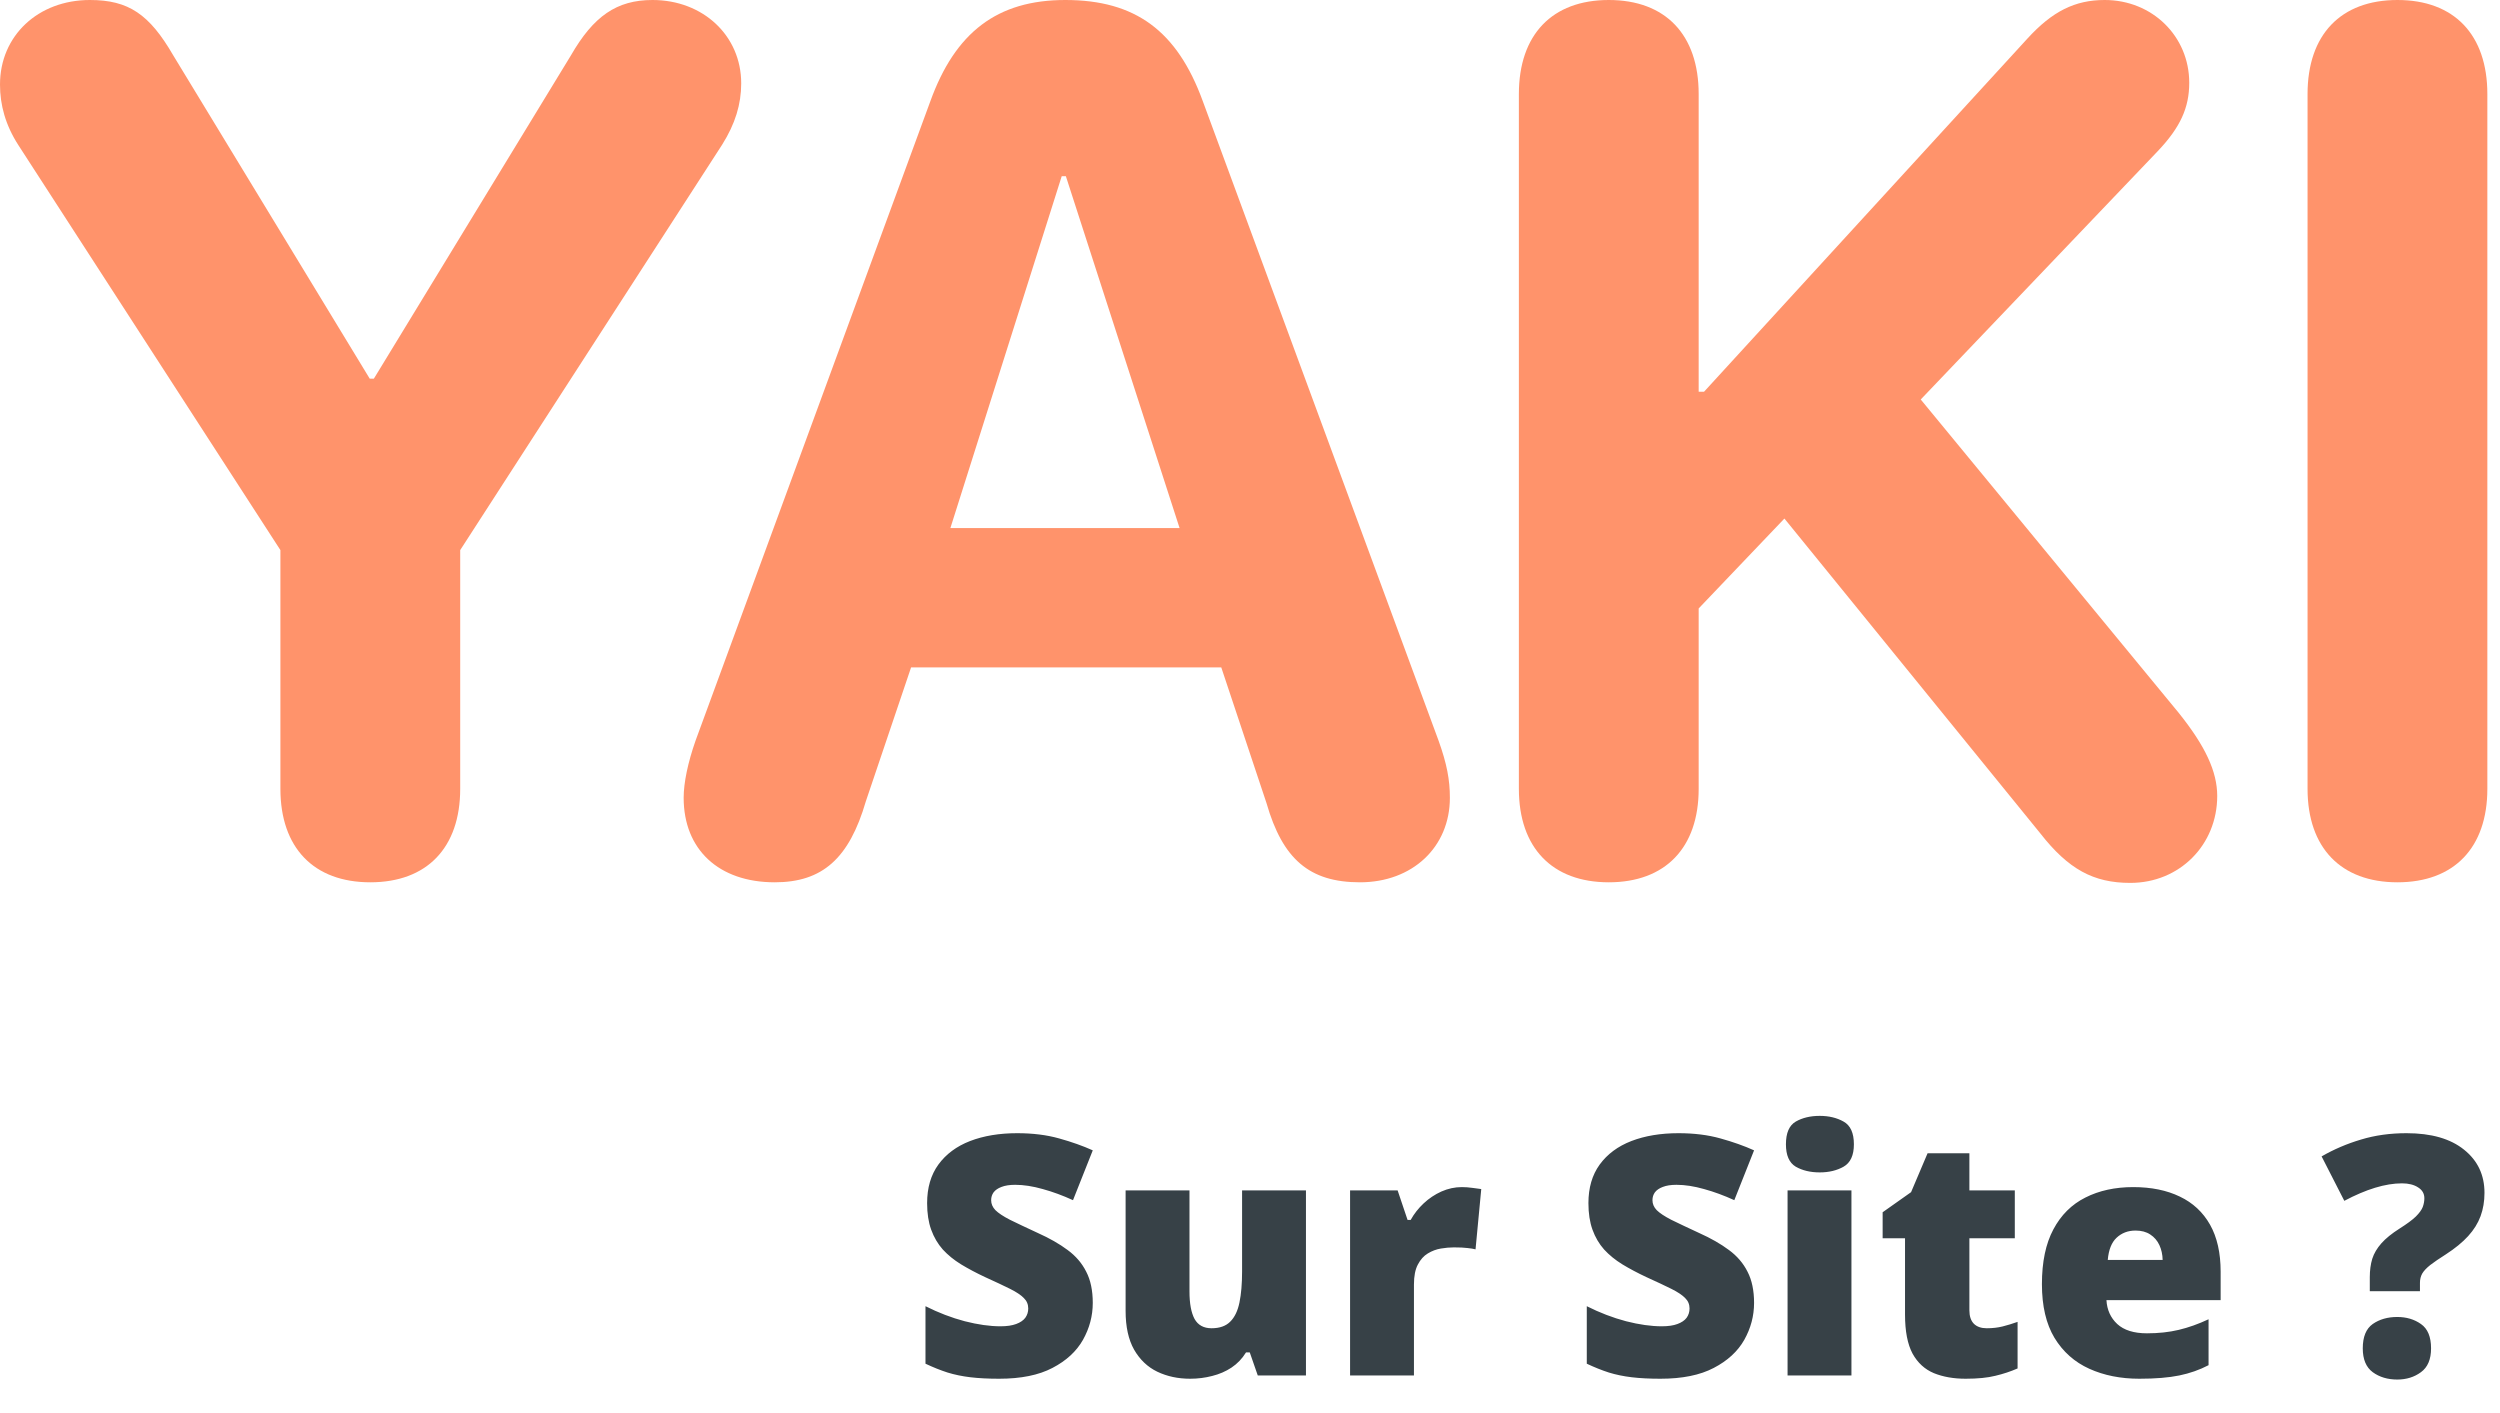
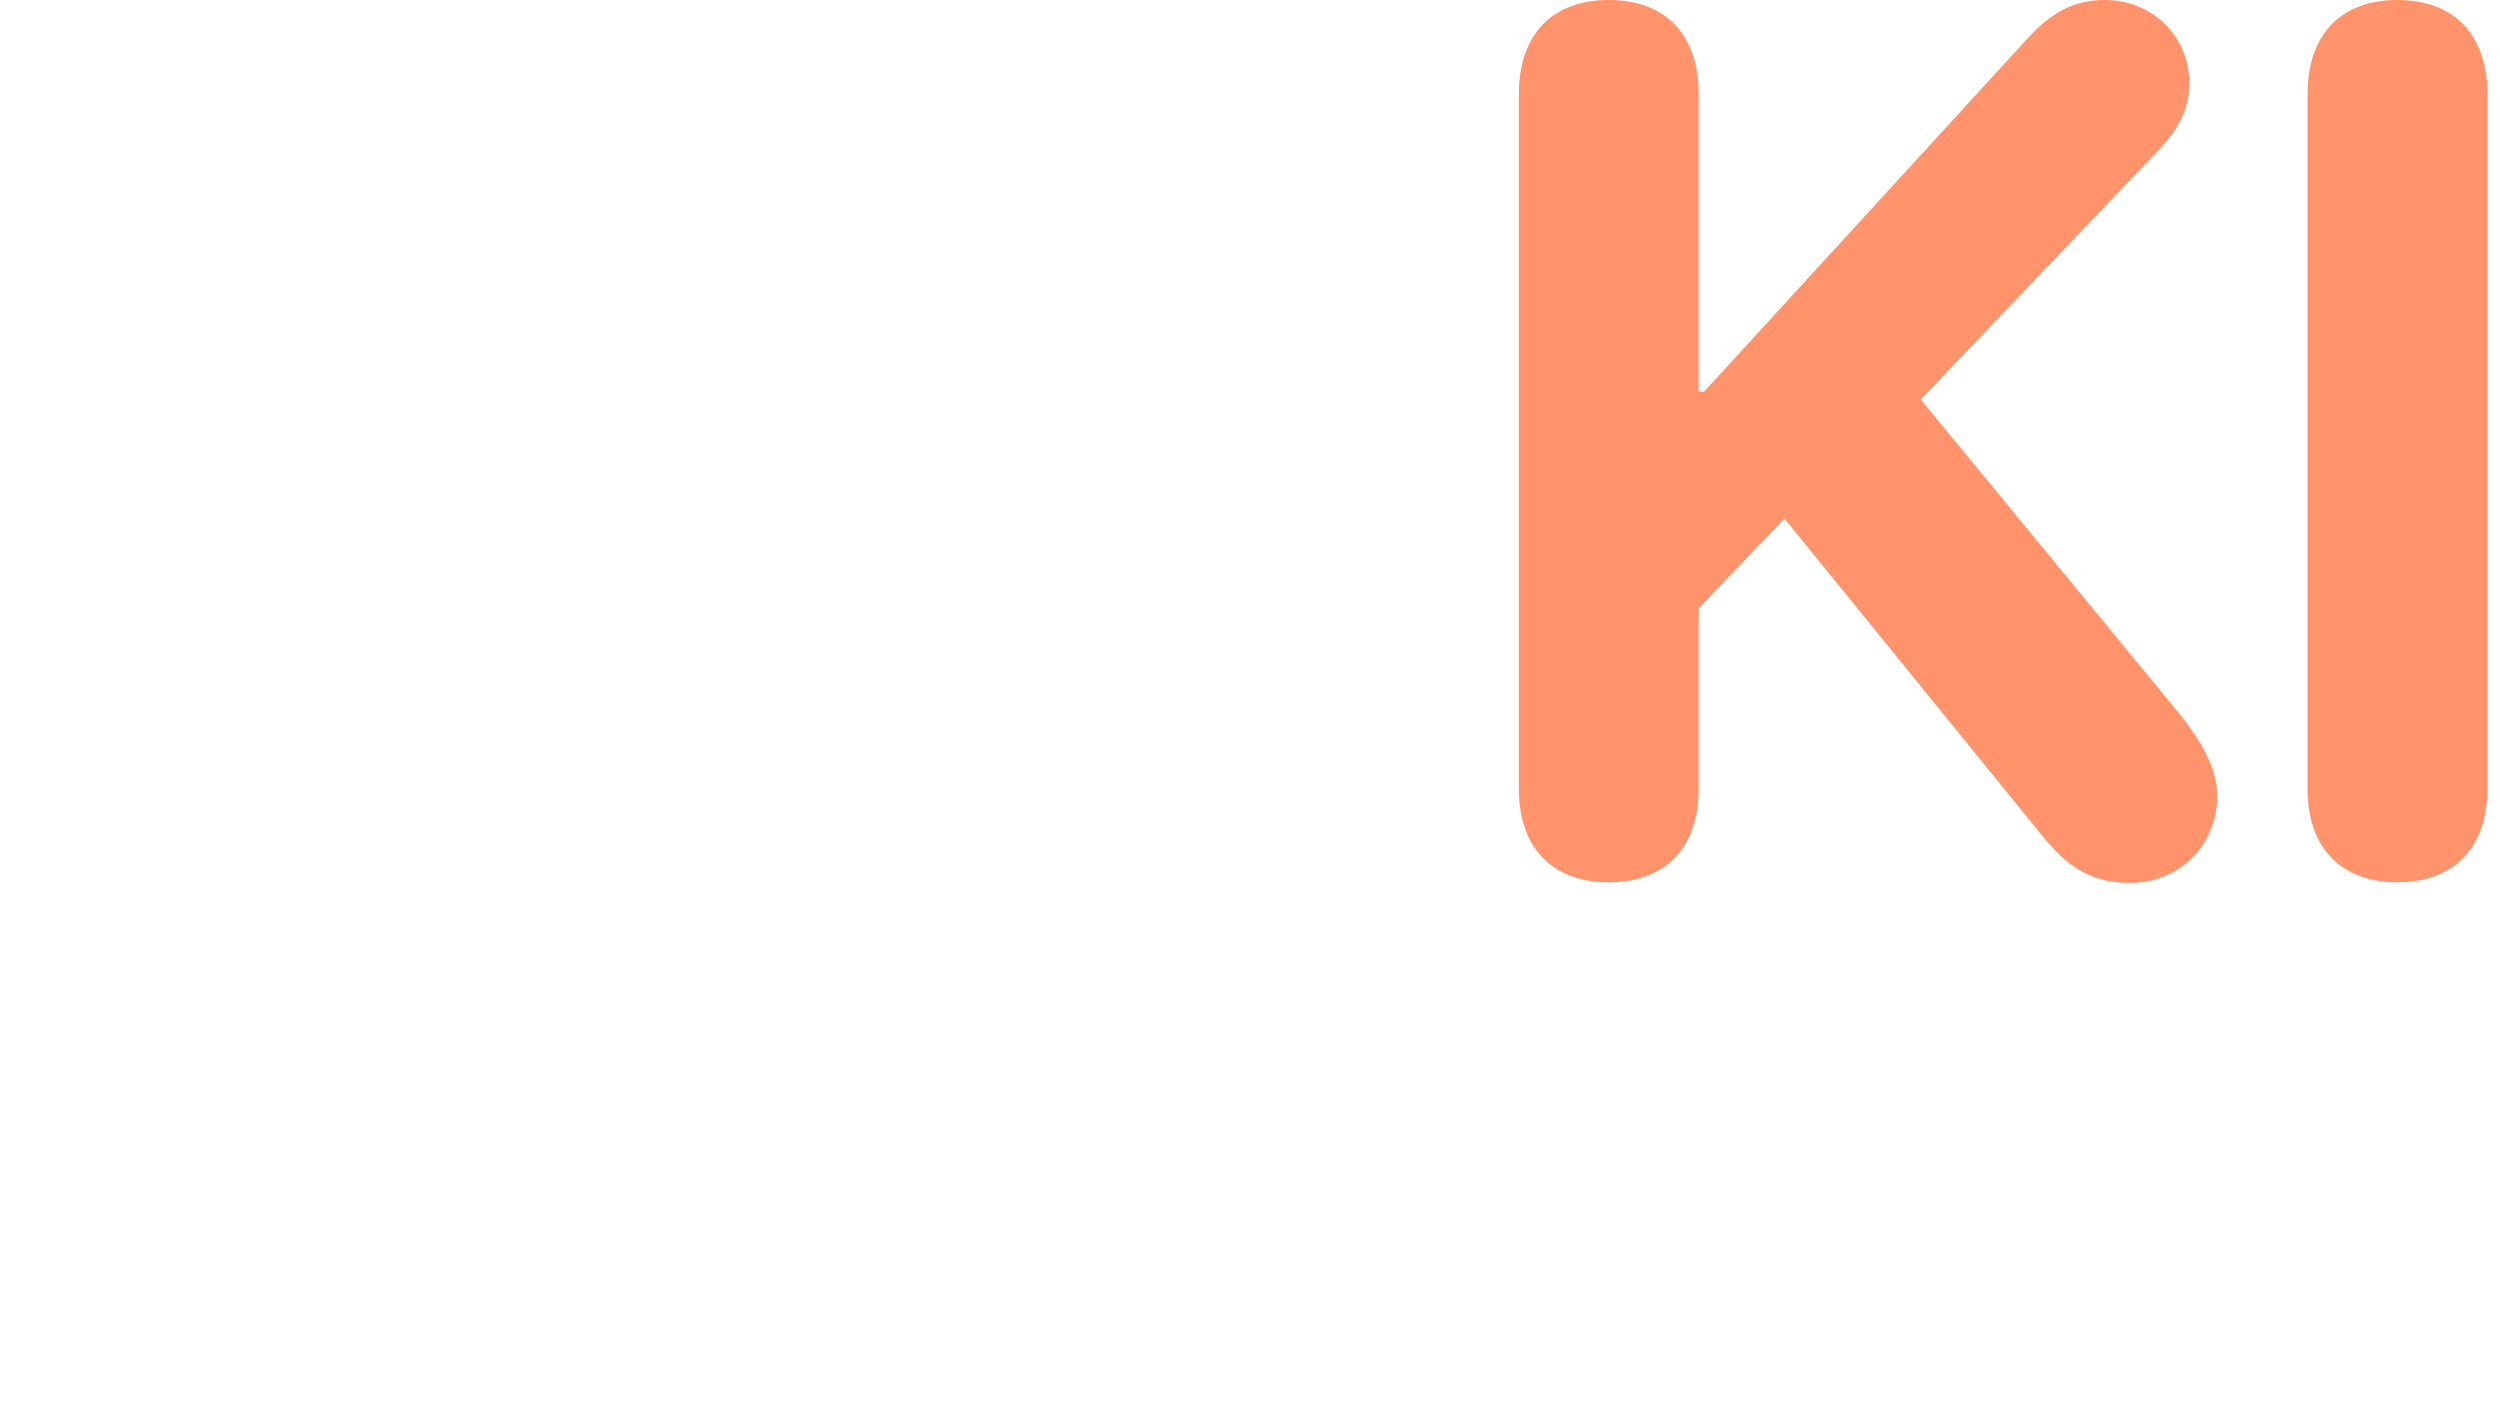
<svg xmlns="http://www.w3.org/2000/svg" width="269" height="152" viewBox="0 0 269 152" fill="none">
-   <path d="M117.582 140.195C117.582 141.59 117.23 142.914 116.527 144.168C115.824 145.41 114.729 146.418 113.24 147.191C111.764 147.965 109.854 148.352 107.51 148.352C106.338 148.352 105.307 148.299 104.416 148.193C103.537 148.088 102.717 147.918 101.955 147.684C101.193 147.438 100.402 147.121 99.582 146.734V140.547C100.977 141.25 102.383 141.789 103.801 142.164C105.219 142.527 106.502 142.709 107.65 142.709C108.342 142.709 108.904 142.627 109.338 142.463C109.783 142.299 110.111 142.076 110.322 141.795C110.533 141.502 110.639 141.168 110.639 140.793C110.639 140.348 110.48 139.973 110.164 139.668C109.859 139.352 109.367 139.023 108.688 138.684C108.008 138.344 107.111 137.922 105.998 137.418C105.049 136.973 104.188 136.516 103.414 136.047C102.652 135.578 101.996 135.045 101.445 134.447C100.906 133.838 100.49 133.129 100.197 132.32C99.904 131.512 99.758 130.557 99.758 129.455C99.758 127.803 100.162 126.42 100.971 125.307C101.791 124.182 102.928 123.338 104.381 122.775C105.846 122.213 107.533 121.932 109.443 121.932C111.119 121.932 112.625 122.119 113.961 122.494C115.309 122.869 116.516 123.297 117.582 123.777L115.455 129.139C114.354 128.635 113.27 128.236 112.203 127.943C111.137 127.639 110.146 127.486 109.232 127.486C108.635 127.486 108.143 127.562 107.756 127.715C107.381 127.855 107.1 128.049 106.912 128.295C106.736 128.541 106.648 128.822 106.648 129.139C106.648 129.537 106.801 129.895 107.105 130.211C107.422 130.527 107.943 130.873 108.67 131.248C109.408 131.611 110.41 132.086 111.676 132.672C112.93 133.234 113.996 133.844 114.875 134.5C115.754 135.145 116.422 135.924 116.879 136.838C117.348 137.74 117.582 138.859 117.582 140.195ZM140.521 128.084V148H135.336L134.475 145.521H134.07C133.66 146.189 133.139 146.734 132.506 147.156C131.885 147.566 131.193 147.865 130.432 148.053C129.67 148.252 128.879 148.352 128.059 148.352C126.758 148.352 125.58 148.1 124.525 147.596C123.482 147.092 122.65 146.301 122.029 145.223C121.42 144.145 121.115 142.756 121.115 141.057V128.084H127.988V138.965C127.988 140.254 128.17 141.238 128.533 141.918C128.908 142.586 129.518 142.92 130.361 142.92C131.229 142.92 131.896 142.686 132.365 142.217C132.846 141.748 133.18 141.057 133.367 140.143C133.555 139.229 133.648 138.115 133.648 136.803V128.084H140.521ZM157.291 127.732C157.666 127.732 158.059 127.762 158.469 127.82C158.879 127.867 159.184 127.908 159.383 127.943L158.768 134.43C158.545 134.371 158.258 134.324 157.906 134.289C157.555 134.242 157.062 134.219 156.43 134.219C155.996 134.219 155.533 134.26 155.041 134.342C154.549 134.424 154.08 134.6 153.635 134.869C153.201 135.127 152.844 135.525 152.562 136.064C152.281 136.592 152.141 137.307 152.141 138.209V148H145.268V128.084H150.383L151.455 131.266H151.789C152.152 130.609 152.615 130.018 153.178 129.49C153.752 128.951 154.391 128.523 155.094 128.207C155.809 127.891 156.541 127.732 157.291 127.732ZM188.738 140.195C188.738 141.59 188.387 142.914 187.684 144.168C186.98 145.41 185.885 146.418 184.396 147.191C182.92 147.965 181.01 148.352 178.666 148.352C177.494 148.352 176.463 148.299 175.572 148.193C174.693 148.088 173.873 147.918 173.111 147.684C172.35 147.438 171.559 147.121 170.738 146.734V140.547C172.133 141.25 173.539 141.789 174.957 142.164C176.375 142.527 177.658 142.709 178.807 142.709C179.498 142.709 180.061 142.627 180.494 142.463C180.939 142.299 181.268 142.076 181.479 141.795C181.689 141.502 181.795 141.168 181.795 140.793C181.795 140.348 181.637 139.973 181.32 139.668C181.016 139.352 180.523 139.023 179.844 138.684C179.164 138.344 178.268 137.922 177.154 137.418C176.205 136.973 175.344 136.516 174.57 136.047C173.809 135.578 173.152 135.045 172.602 134.447C172.062 133.838 171.646 133.129 171.354 132.32C171.061 131.512 170.914 130.557 170.914 129.455C170.914 127.803 171.318 126.42 172.127 125.307C172.947 124.182 174.084 123.338 175.537 122.775C177.002 122.213 178.689 121.932 180.6 121.932C182.275 121.932 183.781 122.119 185.117 122.494C186.465 122.869 187.672 123.297 188.738 123.777L186.611 129.139C185.51 128.635 184.426 128.236 183.359 127.943C182.293 127.639 181.303 127.486 180.389 127.486C179.791 127.486 179.299 127.562 178.912 127.715C178.537 127.855 178.256 128.049 178.068 128.295C177.893 128.541 177.805 128.822 177.805 129.139C177.805 129.537 177.957 129.895 178.262 130.211C178.578 130.527 179.1 130.873 179.826 131.248C180.564 131.611 181.566 132.086 182.832 132.672C184.086 133.234 185.152 133.844 186.031 134.5C186.91 135.145 187.578 135.924 188.035 136.838C188.504 137.74 188.738 138.859 188.738 140.195ZM199.215 128.084V148H192.342V128.084H199.215ZM195.805 120.068C196.789 120.068 197.645 120.273 198.371 120.684C199.109 121.094 199.479 121.908 199.479 123.127C199.479 124.311 199.109 125.113 198.371 125.535C197.645 125.945 196.789 126.15 195.805 126.15C194.797 126.15 193.936 125.945 193.221 125.535C192.518 125.113 192.166 124.311 192.166 123.127C192.166 121.908 192.518 121.094 193.221 120.684C193.936 120.273 194.797 120.068 195.805 120.068ZM213.77 142.92C214.391 142.92 214.959 142.855 215.475 142.727C215.99 142.598 216.529 142.434 217.092 142.234V147.244C216.342 147.572 215.545 147.836 214.701 148.035C213.869 148.246 212.803 148.352 211.502 148.352C210.213 148.352 209.076 148.152 208.092 147.754C207.107 147.344 206.34 146.641 205.789 145.645C205.25 144.637 204.98 143.236 204.98 141.443V133.234H202.572V130.439L205.631 128.277L207.406 124.094H211.906V128.084H216.793V133.234H211.906V140.986C211.906 141.631 212.07 142.117 212.398 142.445C212.727 142.762 213.184 142.92 213.77 142.92ZM229.537 127.732C231.471 127.732 233.141 128.072 234.547 128.752C235.953 129.42 237.037 130.428 237.799 131.775C238.561 133.123 238.941 134.811 238.941 136.838V139.896H226.654C226.713 140.939 227.1 141.795 227.814 142.463C228.541 143.131 229.607 143.465 231.014 143.465C232.256 143.465 233.393 143.342 234.424 143.096C235.467 142.85 236.539 142.469 237.641 141.953V146.893C236.68 147.396 235.631 147.766 234.494 148C233.357 148.234 231.922 148.352 230.188 148.352C228.184 148.352 226.391 147.994 224.809 147.279C223.227 146.564 221.979 145.457 221.064 143.957C220.162 142.457 219.711 140.529 219.711 138.174C219.711 135.783 220.121 133.82 220.941 132.285C221.762 130.738 222.91 129.596 224.387 128.857C225.863 128.107 227.58 127.732 229.537 127.732ZM229.783 132.408C228.975 132.408 228.295 132.666 227.744 133.182C227.205 133.686 226.889 134.482 226.795 135.572H232.701C232.689 134.986 232.572 134.453 232.35 133.973C232.127 133.492 231.799 133.111 231.365 132.83C230.943 132.549 230.416 132.408 229.783 132.408ZM254.99 138.93V137.418C254.99 136.691 255.078 136.035 255.254 135.449C255.441 134.863 255.77 134.307 256.238 133.779C256.707 133.252 257.357 132.725 258.189 132.197C258.986 131.693 259.572 131.26 259.947 130.896C260.322 130.521 260.568 130.182 260.686 129.877C260.803 129.561 260.861 129.244 260.861 128.928C260.861 128.436 260.639 128.049 260.193 127.768C259.748 127.475 259.168 127.328 258.453 127.328C257.562 127.328 256.596 127.486 255.553 127.803C254.521 128.119 253.42 128.588 252.248 129.209L249.805 124.428C251.129 123.666 252.541 123.062 254.041 122.617C255.541 122.16 257.176 121.932 258.945 121.932C261.605 121.932 263.668 122.523 265.133 123.707C266.598 124.879 267.33 126.426 267.33 128.348C267.33 129.262 267.189 130.1 266.908 130.861C266.627 131.623 266.182 132.338 265.572 133.006C264.963 133.674 264.16 134.33 263.164 134.975C262.461 135.42 261.904 135.801 261.494 136.117C261.096 136.434 260.809 136.738 260.633 137.031C260.469 137.324 260.387 137.658 260.387 138.033V138.93H254.99ZM254.234 145.082C254.234 143.84 254.592 142.967 255.307 142.463C256.033 141.959 256.912 141.707 257.943 141.707C258.928 141.707 259.777 141.959 260.492 142.463C261.219 142.967 261.582 143.84 261.582 145.082C261.582 146.266 261.219 147.121 260.492 147.648C259.777 148.176 258.928 148.439 257.943 148.439C256.912 148.439 256.033 148.176 255.307 147.648C254.592 147.121 254.234 146.266 254.234 145.082Z" fill="#374147" />
-   <path d="M30.172 84.879C30.172 91.221 33.759 94.936 39.845 94.936C45.931 94.936 49.518 91.221 49.518 84.879V59.191L77.704 15.566C79.113 13.324 79.754 11.21 79.754 8.968C79.754 3.844 75.654 0 70.209 0C66.365 0 63.867 1.73 61.433 5.958L40.229 40.742H39.781L18.641 5.958C16.079 1.537 13.837 0 9.673 0C4.1 0 0 3.844 0 9.096C0 11.274 0.577 13.453 1.986 15.63L30.172 59.191V84.879Z" fill="#FF936B" />
-   <path fill-rule="evenodd" clip-rule="evenodd" d="M73.562 85.84C73.562 91.413 77.342 94.936 83.363 94.936C88.488 94.936 91.371 92.374 93.164 86.224L98.033 71.811H131.408L136.276 86.416C138.006 92.438 140.889 94.936 146.334 94.936C151.971 94.936 156.007 91.156 156.007 85.84C156.007 83.918 155.686 82.188 154.789 79.69L129.422 10.89C126.667 3.331 122.183 0 114.624 0C107.321 0 102.773 3.459 100.083 10.954L74.843 79.69C74.011 82.06 73.562 84.238 73.562 85.84ZM126.924 56.821H102.261L114.24 18.962H114.688L126.924 56.821Z" fill="#FF936B" />
  <path d="M257.966 94.936C251.881 94.936 248.293 91.221 248.293 84.879V10.121C248.293 3.715 251.881 0 257.966 0C264.052 0 267.639 3.715 267.639 10.121V84.879C267.639 91.221 264.052 94.936 257.966 94.936Z" fill="#FF936B" />
  <path d="M173.104 94.936C167.019 94.936 163.431 91.221 163.431 84.879V10.121C163.431 3.715 167.019 0 173.104 0C179.19 0 182.777 3.715 182.777 10.121V42.151H183.354L218.138 4.164C220.828 1.217 223.263 0 226.466 0C231.59 0 235.562 3.908 235.562 8.904C235.562 11.595 234.601 13.709 232.167 16.271L206.671 42.984L234.409 76.679C237.292 80.266 238.573 83.021 238.573 85.647C238.573 90.9 234.537 95 229.22 95C225.249 95 222.558 93.527 219.547 89.683L192.002 55.796L182.777 65.469V84.879C182.777 91.221 179.19 94.936 173.104 94.936Z" fill="#FF936B" />
</svg>